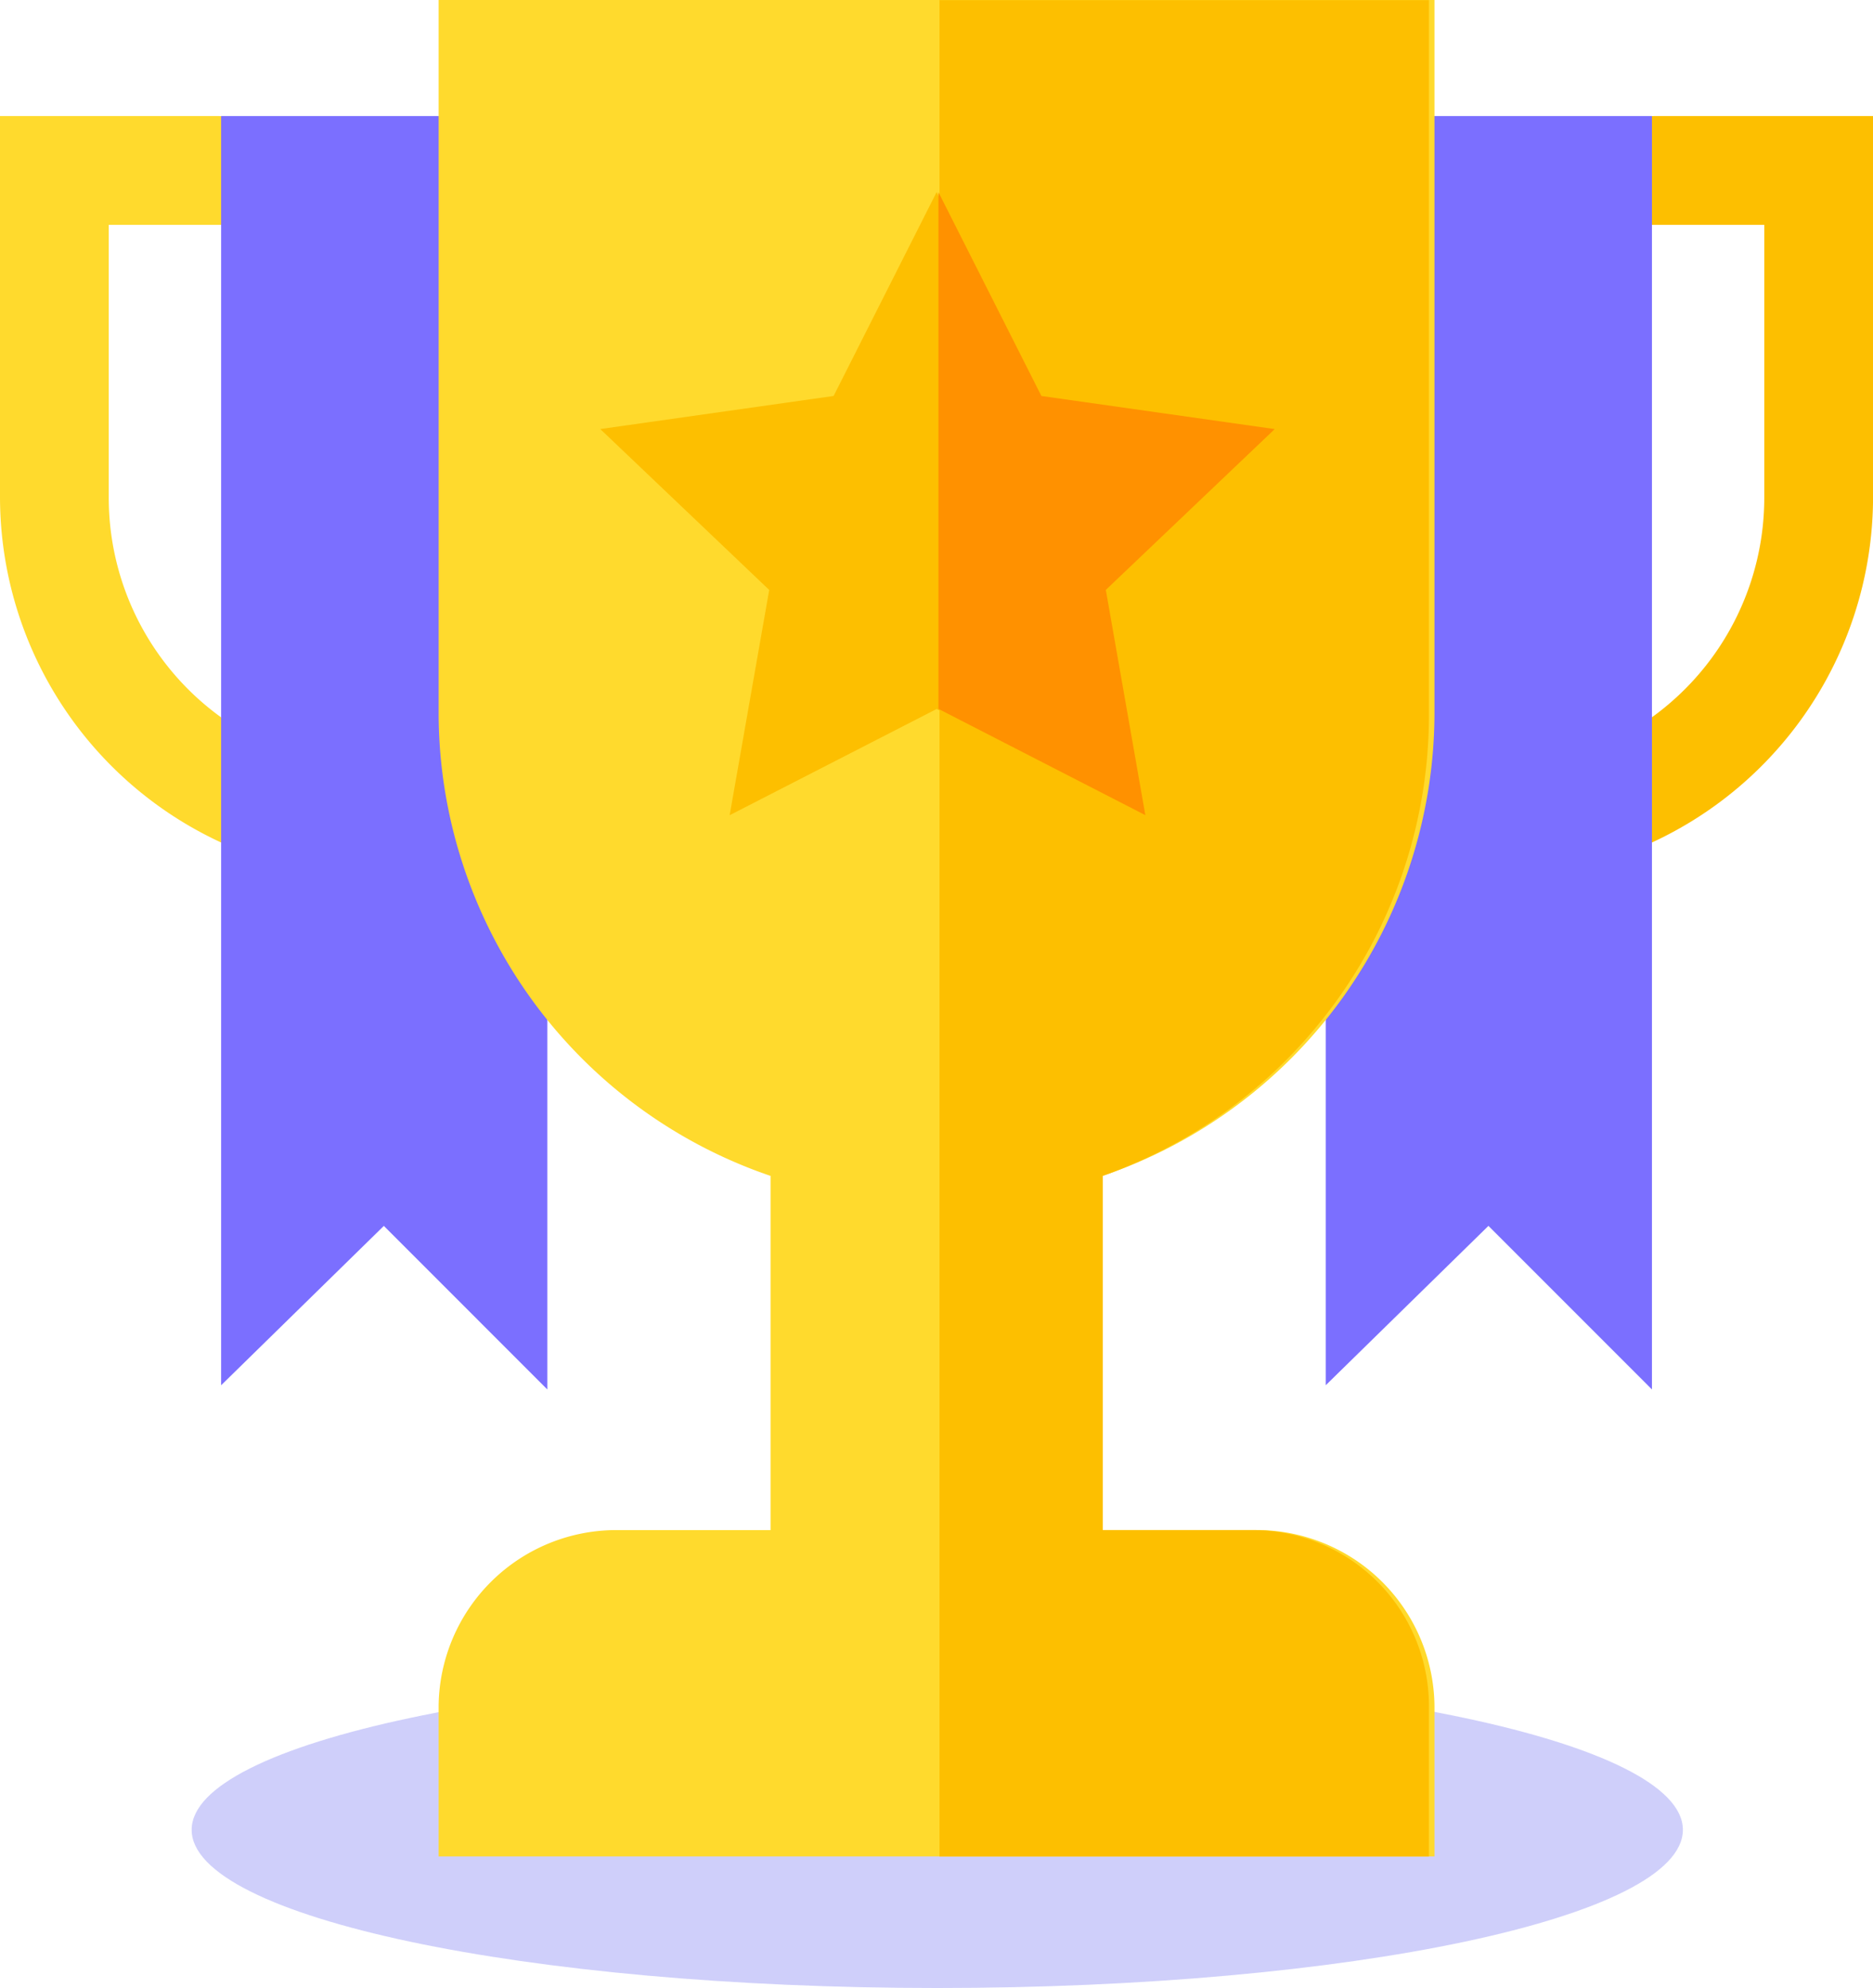
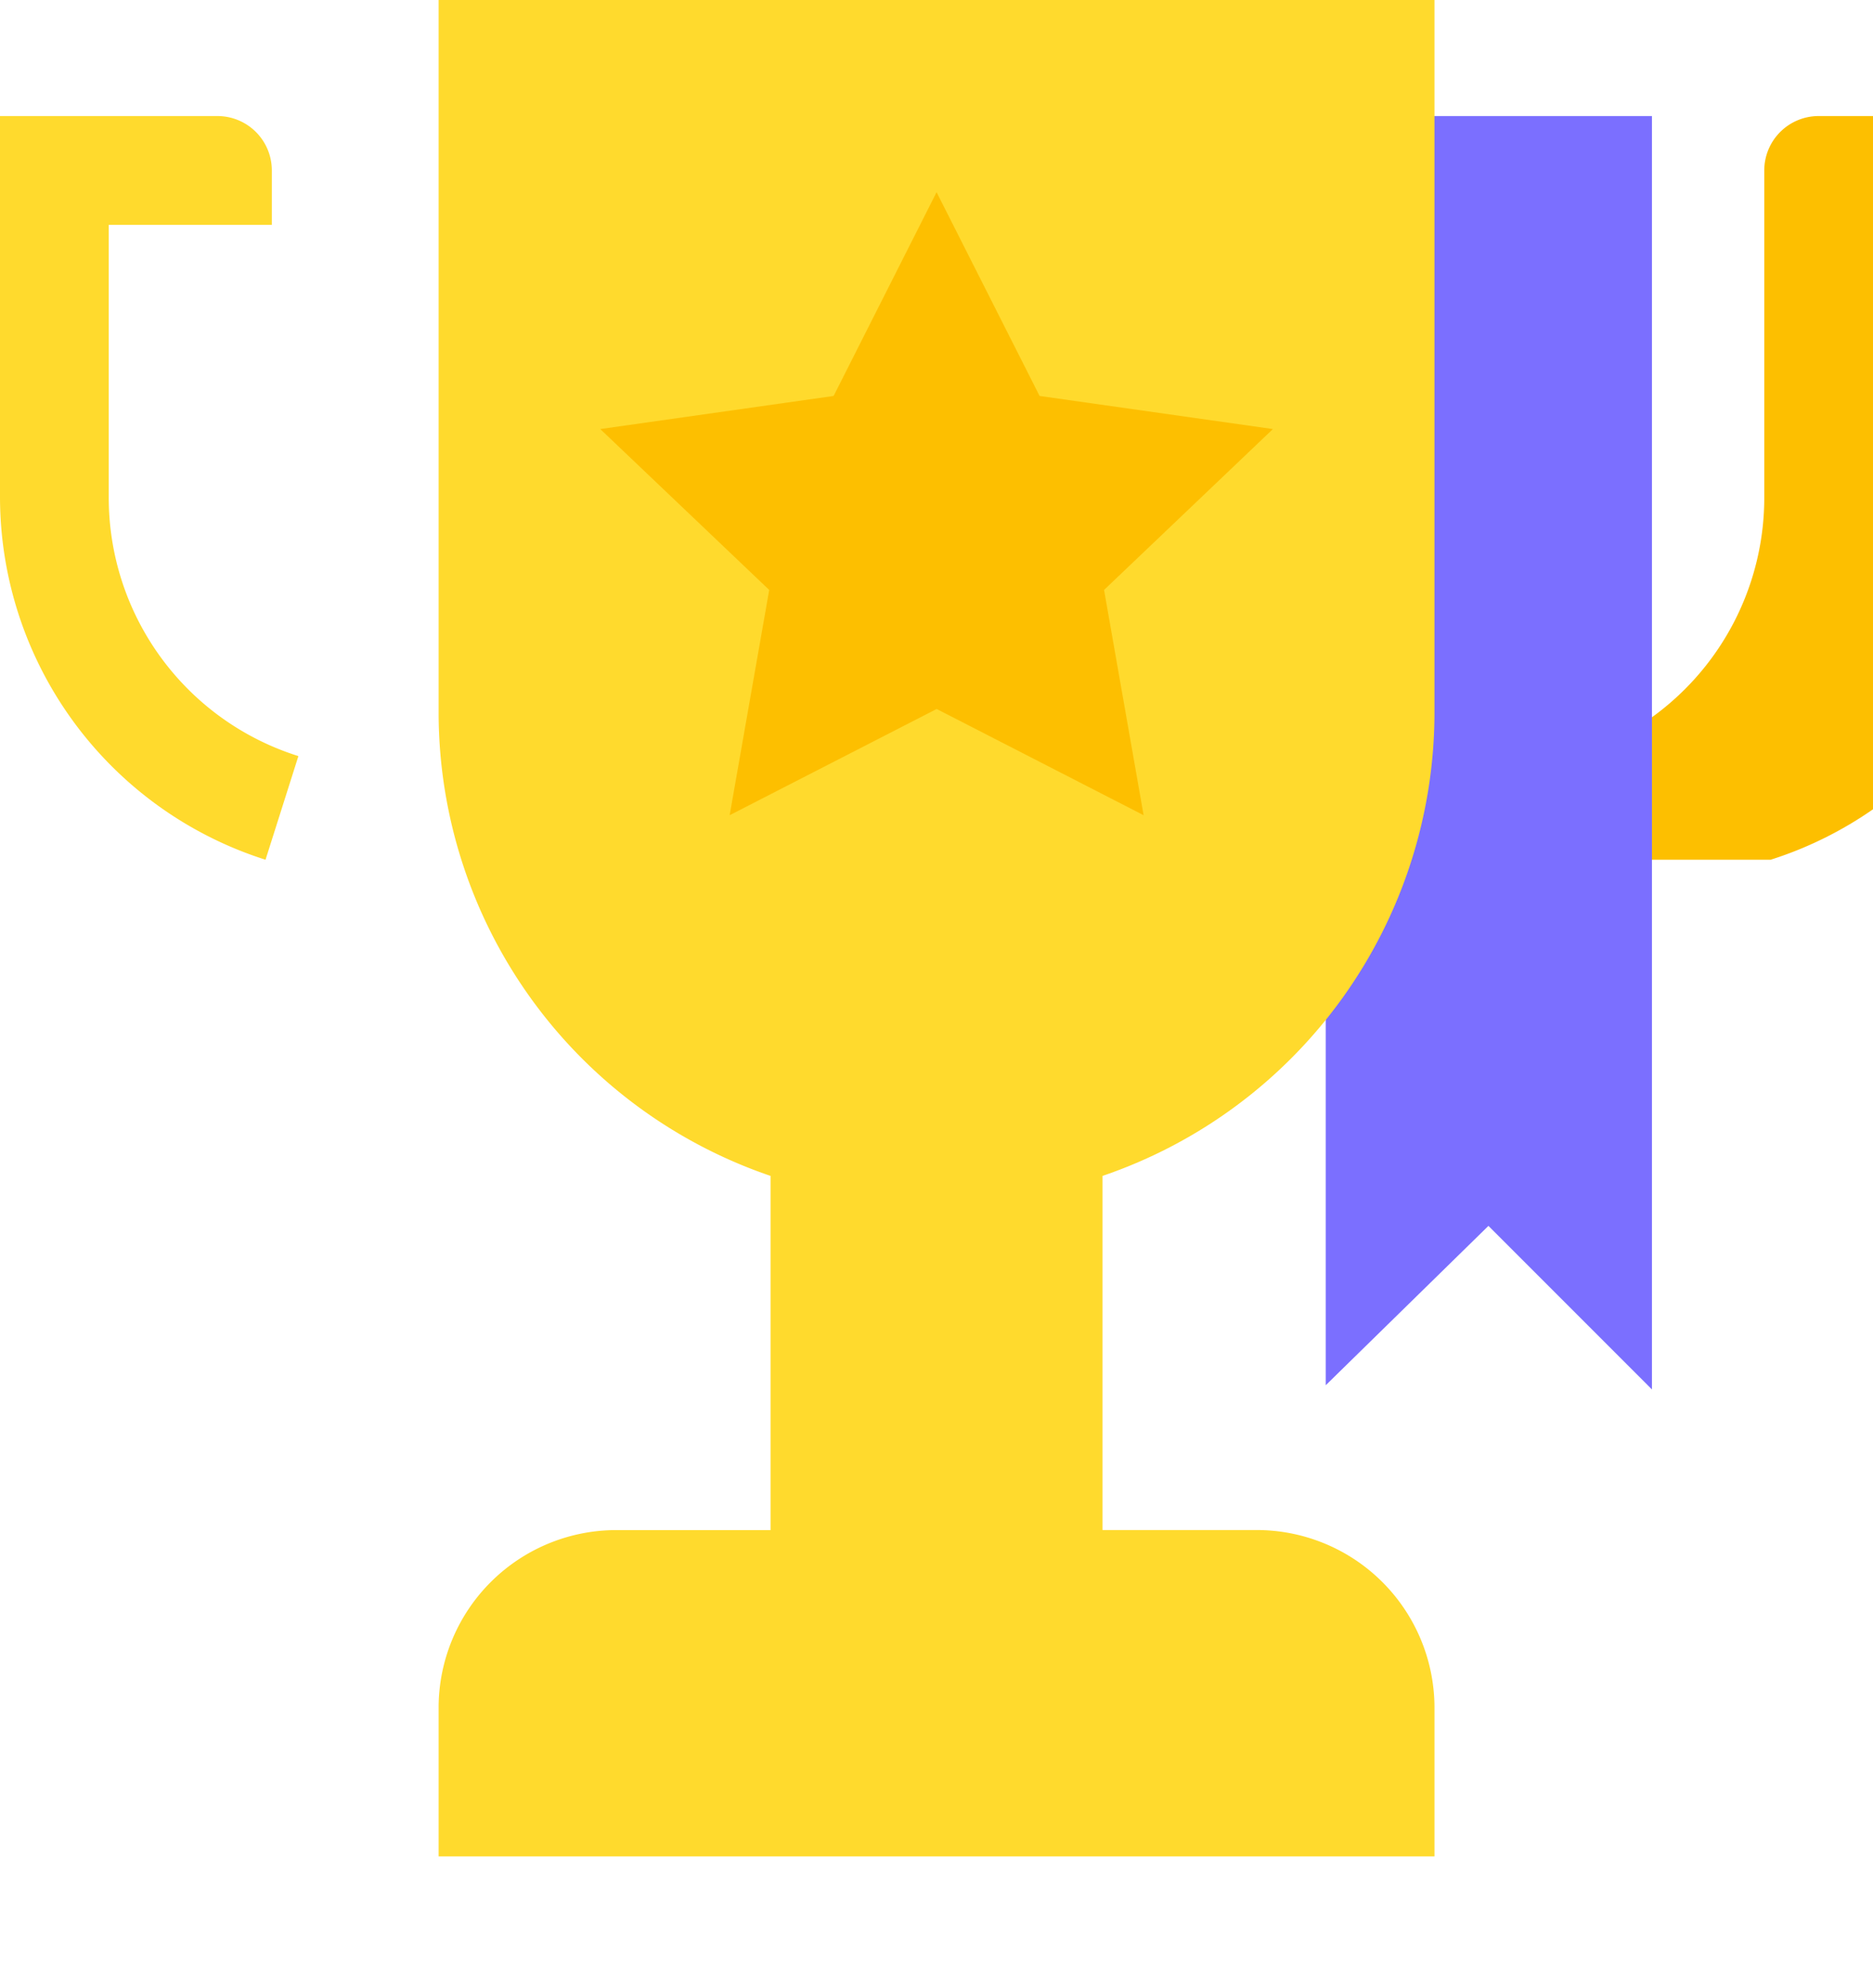
<svg xmlns="http://www.w3.org/2000/svg" width="75.386" height="80" viewBox="0 0 75.386 80">
  <g id="played-matches-icon" transform="translate(-547.646 -1277.611)">
    <g id="Raggruppa_12112" data-name="Raggruppa 12112" transform="translate(547.646 1277.611)">
-       <path id="Tracciato_2878" data-name="Tracciato 2878" d="M60.02,6.366c0,3.524-13.436,6.366-30.01,6.366S0,9.882,0,6.366,13.436,0,30.01,0,60.02,2.849,60.02,6.366" transform="translate(7.714 67.268)" fill="#5e5eef" opacity="0.3" />
      <g id="Raggruppa_6803" data-name="Raggruppa 6803" transform="translate(0 0)">
-         <path id="Tracciato_8584" data-name="Tracciato 8584" d="M129.934,82.183l-1.322-4.173a10.9,10.9,0,0,0,7.633-10.434V56.634h-6.565V54.445a2.189,2.189,0,0,1,2.189-2.189h8.754v15.32a15.325,15.325,0,0,1-10.687,14.607" transform="translate(-65.235 -47.586)" fill="#fdbf00" />
+         <path id="Tracciato_8584" data-name="Tracciato 8584" d="M129.934,82.183l-1.322-4.173a10.9,10.9,0,0,0,7.633-10.434V56.634V54.445a2.189,2.189,0,0,1,2.189-2.189h8.754v15.32a15.325,15.325,0,0,1-10.687,14.607" transform="translate(-65.235 -47.586)" fill="#fdbf00" />
        <path id="Tracciato_8585" data-name="Tracciato 8585" d="M53.546,82.183A15.326,15.326,0,0,1,42.859,67.576V52.256h8.754A2.189,2.189,0,0,1,53.8,54.445v2.189H47.236V67.578a10.9,10.9,0,0,0,7.633,10.434Z" transform="translate(-42.859 -47.586)" fill="#ffda2d" />
        <path id="Tracciato_8586" data-name="Tracciato 8586" d="M117.1,52.255,114.908,76.33v27l6.549-6.413,6.581,6.582V52.255Z" transform="translate(-61.549 -47.586)" fill="#7b6fff" />
-         <path id="Tracciato_8587" data-name="Tracciato 8587" d="M65.977,52.255H55.034v51.076l6.549-6.413,6.581,6.582V76.33Z" transform="translate(-46.134 -47.586)" fill="#7b6fff" />
        <path id="Tracciato_8588" data-name="Tracciato 8588" d="M107.091,74.612V45.869H67.009V74.612a19.712,19.712,0,0,0,13.36,18.577v14.253H74.215a7.153,7.153,0,0,0-7.206,7.081v6.05h40.082v-6.05a7.155,7.155,0,0,0-7.206-7.083H93.73V93.189a19.715,19.715,0,0,0,13.361-18.577" transform="translate(-49.355 -45.869)" fill="#ffda2d" />
-         <path id="Tracciato_8589" data-name="Tracciato 8589" d="M100.518,93.189v14.253h6.049a7.09,7.09,0,0,1,7.081,7.083v6.049h-19.7v-74.7h19.7V74.612a19.689,19.689,0,0,1-13.131,18.577" transform="translate(-56.134 -45.869)" fill="#fdbf00" />
        <path id="Tracciato_8590" data-name="Tracciato 8590" d="M102.51,65.98l-9.391-1.332-4.146-8.2-4.144,8.2L75.437,65.98l6.8,6.474-1.592,9.065,8.331-4.275,8.33,4.275-1.592-9.065Z" transform="translate(-51.277 -48.714)" fill="#fdbf00" />
-         <path id="Tracciato_8591" data-name="Tracciato 8591" d="M100.689,72.453l1.591,9.065-8.327-4.276V56.45l4.143,8.2,9.391,1.332Z" transform="translate(-56.181 -48.715)" fill="#ff9100" />
      </g>
    </g>
  </g>
</svg>